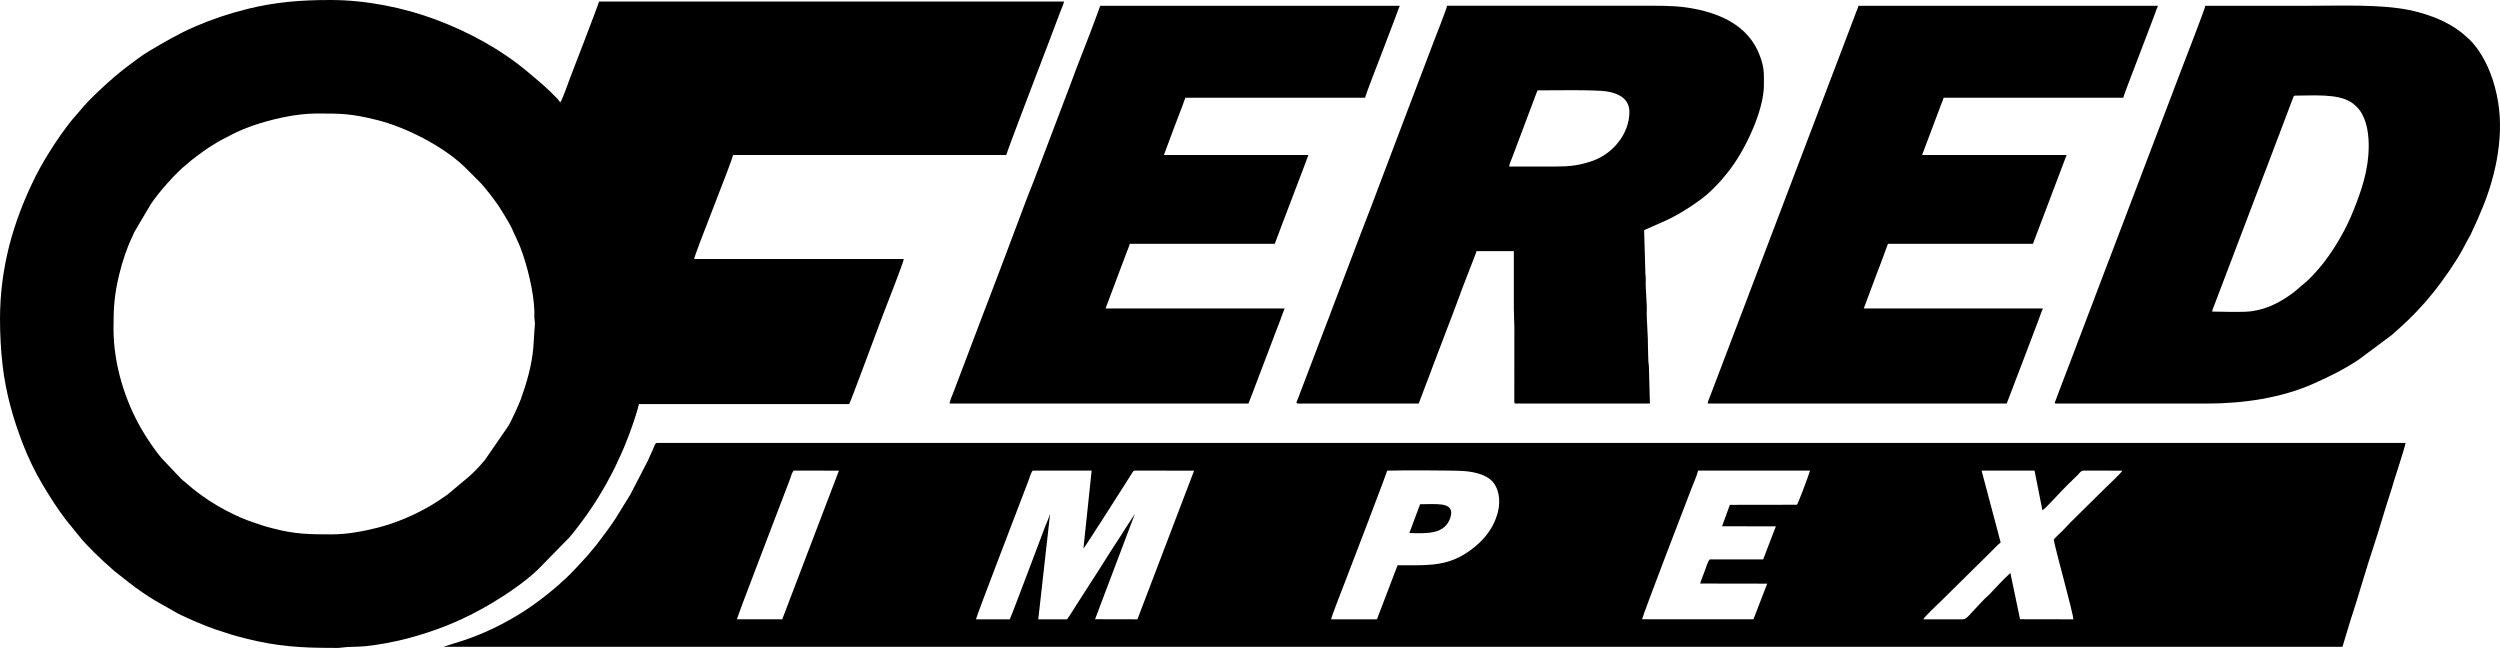
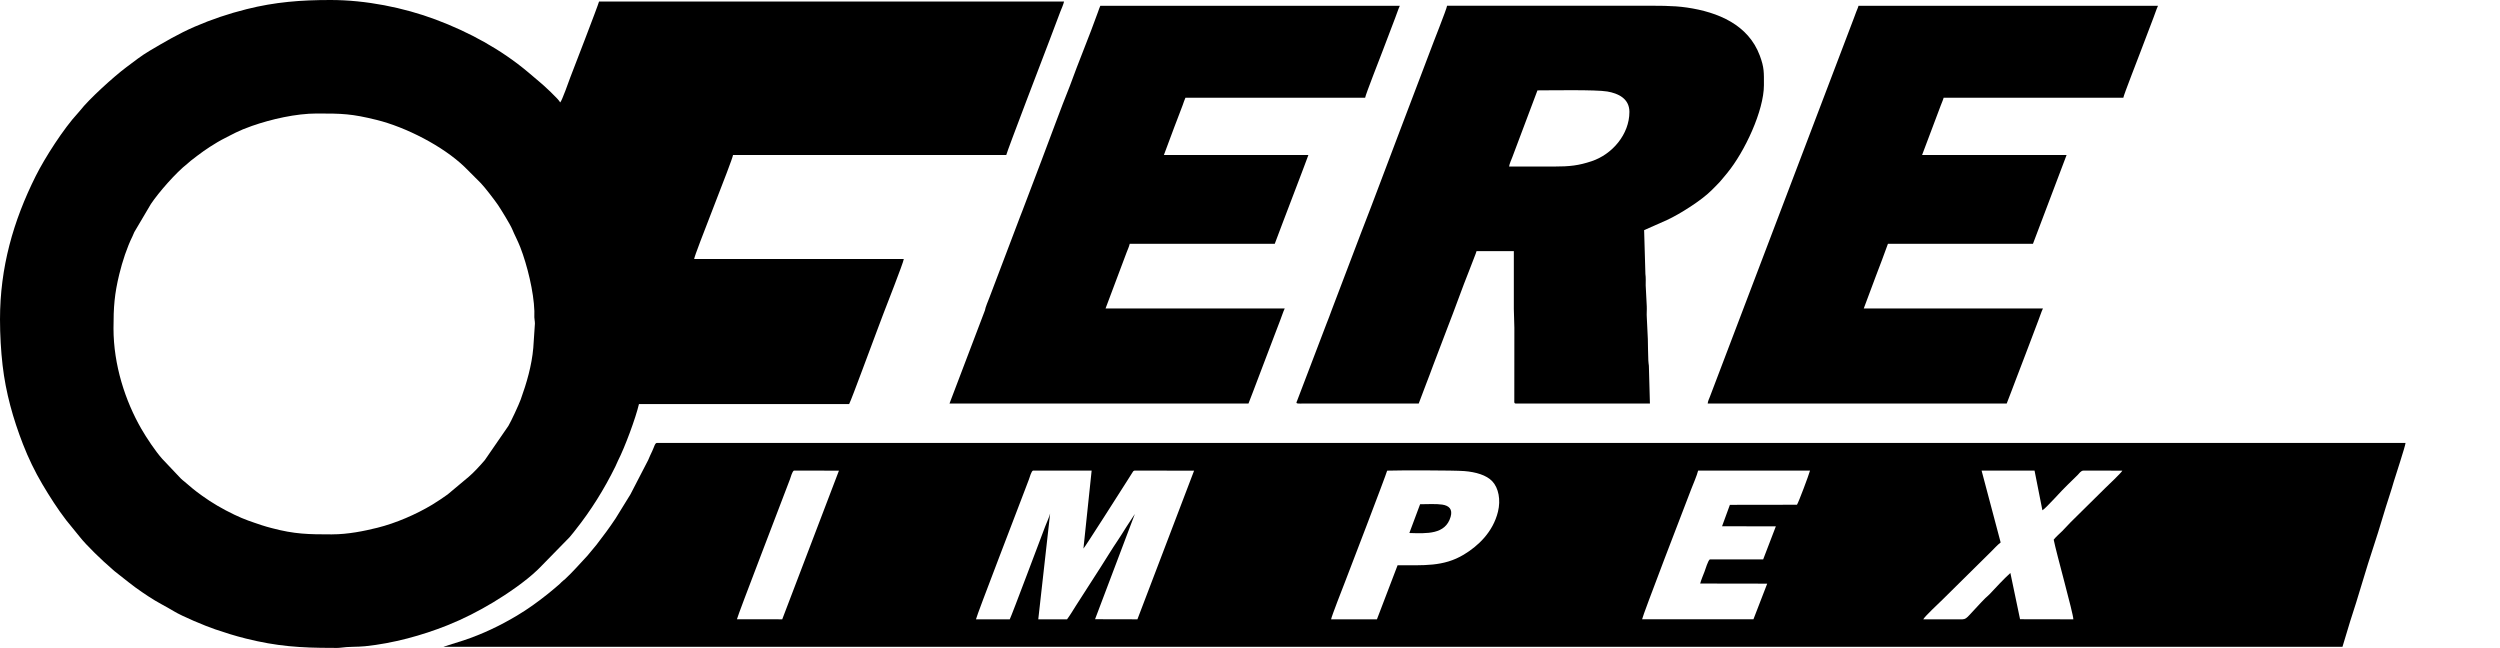
<svg xmlns="http://www.w3.org/2000/svg" id="Layer_2" viewBox="0 0 2512.73 651.22">
  <defs>
    <style>      .cls-1 {        fill-rule: evenodd;      }    </style>
  </defs>
  <g id="Layer_1-2" data-name="Layer_1">
    <g id="Layer_x5F_1">
      <path class="cls-1" d="M333.78,537.1c-23.71,0-37.45-.13-60.74-6.33-3.25-.87-6.56-1.74-9.83-2.84-10.58-3.58-17.03-5.52-27.84-10.71-11.53-5.53-22.34-11.79-32.26-18.97-9.25-6.69-9.99-7.68-17.89-14.33-1.48-1.25-1.99-1.49-3.41-2.92l-18.75-19.81c-6.93-7.78-15.73-21.05-21.02-30.21-16.11-27.95-27.96-64.17-27.96-100.9,0-21.62.95-34.45,5.8-54.4,3.16-13,7.84-27.2,13.21-38.01.73-1.47,1.14-2.78,1.92-4.41l16.67-28.23c7.75-11.6,25.22-31.6,36.63-40.47,1.44-1.12,2.02-1.89,3.39-2.95,9.84-7.62,15.45-11.87,26.77-18.65,1.54-.92,2.39-1.46,4.04-2.3,11.42-5.79,16.95-9.28,30.78-14.11,19.37-6.77,44.29-12.47,65.16-12.47,25.5,0,34.9.2,60.1,6.44,29.39,7.27,66.71,26.35,88.44,47.28l16.37,16.37c4.09,4.25,13.98,17.18,17.19,21.89,2.43,3.58,12.43,19.64,14.43,24.65,1.86,4.64,5.45,11.3,8,17.87,6.94,17.88,13.55,44.91,14.12,64.04.06,2.08-.1,4.29-.03,6.37.08,2.69.56,3.28.58,6.31l-1.63,24.29c-1.52,17.77-6.69,35.44-12.6,51.83-1.93,5.37-9.62,21.94-12.43,26.65l-23.7,34.4c-4.16,4.92-11.38,12.77-16.06,16.68l-21.28,17.81c-5.1,3.58-9.96,6.97-15.55,10.33-16.12,9.7-36.48,18.54-55.01,23.15-13.28,3.3-29.49,6.65-45.63,6.65h0ZM0,321.1c0,15.33.96,31.79,2.6,45.99,3.19,27.74,10.58,53.83,20.48,79.33,5.33,13.73,11.93,27.49,19.47,40.21,7.45,12.56,15.14,24.65,24,36.21l13.5,16.6c6.63,8.53,23.14,24.42,32.28,32.15,1.2,1.01,1.57,1.54,2.8,2.48,9.52,7.31,17.98,14.64,28.2,21.44,2.21,1.47,3.87,2.58,6.02,4.02,8.55,5.74,17.23,9.84,25.36,14.78,8.7,5.3,31.42,14.76,41.49,18.19,10.33,3.52,19.8,6.51,30.86,9.28,31.24,7.81,54.7,9.4,87.25,9.4,2.72,0,5.63.17,8.23-.22,7.67-1.16,16.58-.64,24.43-1.45,28.25-2.89,57.36-10.91,82.55-20.97,16.61-6.63,31.48-14.33,46.1-23.08,13.98-8.37,33.11-21.47,44.8-32.83.83-.81,1.23-1.35,2.13-2.1l30.03-30.71c.81-1,.97-1.29,1.9-2.33,1.39-1.56,2.48-3.08,3.76-4.69,15.71-19.69,29.1-41.26,40.21-63.83.94-1.9,1.66-3.91,2.63-5.82,7.07-13.87,17.84-42.96,21.13-57.04h211.25c2.63-4.97,23.66-62.61,27.62-72.73,2.42-6.18,4.49-11.84,6.79-18.03,2.07-5.55,20.23-51.53,20.52-55.01h-210.72c.41-4.98,38.67-99.59,39.08-104.57h274.63c1.06-4.54,38.43-102.13,43.53-115.43l10.86-28.75c1.15-2.88,2.99-6.97,3.7-10.03h-467.39c-.87,3.74-26.81,70.87-28.89,76.21-1.04,2.68-8.4,23.88-10.19,25.19-.7-2.62-17.45-18.15-20.9-20.82l-11.15-9.45c-27.35-23.04-59.64-40.54-93.19-53.1C405.48,7.53,367.59,0,332.19,0c-29.82,0-55.66,2-84.29,9.19-18.27,4.58-35.11,10.25-52.12,17.6-15.98,6.9-30.53,15.47-45.44,24.28-8.44,4.98-15.74,10.81-23.52,16.62-12.38,9.25-37.5,32.03-46.33,43.45-1.04,1.35-1.11,1.37-2.2,2.55-14.15,15.22-33.17,44.81-42.38,63.24C13.24,222.27,0,268.85,0,321.1h0Z" />
      <path class="cls-1" d="M1337.88,622.46c.25-2.51,12.03-32.56,13.94-37.47,3.34-8.58,41.12-107.06,42.4-111.94,11.42-.42,67.35-.39,77.49.42,11.6.92,22.32,4.03,28.18,10.28,6.38,6.81,8.6,18.74,5.71,30.55-5.05,20.62-20.12,34.63-34.44,43.2-20.51,12.29-40.33,10.56-66.45,10.62l-20.76,54.34h-46.07s0,0,0,0ZM1416.52,535.73c17.52.48,36.23,1.7,41.47-16.22,2.25-7.72-1.55-11.27-8.37-12.34-6-.94-15.89-.37-22.29-.37l-10.8,28.93h0ZM1650.45,622.46c.11-2.77,43.64-116.07,49.43-130.94,2.03-5.22,5.67-13.53,6.9-18.53h112.45c-1.15,4.37-11.43,31.79-13.1,34.33l-67.43.1-7.87,21.54,54.07.06-12.74,33.22h-53.62c-1.96,1.42-4.3,9.63-5.33,12.3-1.43,3.7-3.33,8.2-4.37,11.98l67.37.11-13.83,35.81h-111.91s0,0,0,0ZM740.69,622.4c.54-3.51,46.94-123.6,53.25-140.58.91-2.44,2.12-7.56,3.99-8.83l45.28.06-56.99,149.41-45.54-.06h0ZM980.95,622.44c.34-3.12,44.82-118.24,49.6-131.1,1.25-3.35,2.39-6.31,3.64-9.57.62-1.62,2.4-8.32,4.09-8.78h58.92s-8.25,78.39-8.25,78.39c1.44-1.18,39.35-60.92,44.55-69.05l4.7-7.44c1.14-1.71.61-1.24,2.03-1.89l59.94.06-56.96,149.41-42.58-.1,40-105.76c-2.75,4.35-5.87,8.81-8.69,13.25-2.85,4.48-5.45,8.84-8.44,13.23-5.87,8.64-11.17,17.53-16.89,26.43l-25.61,39.88c-2.74,4.41-5.65,9.21-8.53,13.08l-28.91-.03,11.91-106.3c-.59,2.76-3.79,9.96-5,13.07-4.16,10.73-33.68,89.75-35.59,93.26l-33.92-.02h0ZM1991.7,473h53.21s7.89,39.9,7.89,39.9c3.71-2.08,20.18-20.95,25.27-25.55l10.14-9.92c1.31-1.35,3.33-4.43,5.81-4.43l39.15.04c-1.25,2.42-14.4,14.74-17.4,17.7-5.89,5.82-11.38,11.24-17.27,17.06-5.88,5.82-11.36,11.28-17.27,17.06l-8.5,8.93c-2.62,2.6-6.25,5.67-8.58,8.62,2.67,13.71,19.78,74.37,19.75,80.07l-53.56-.1-9.72-46.47c-6.71,6.02-14.4,14.43-20.8,21.22-1.55,1.65-2.73,2.45-4.39,4.05-2.89,2.79-5.45,5.73-8.24,8.66-13.37,14.06-9.62,12.63-20.97,12.63-11.05,0-22.1,0-33.16,0,1.21-2.71,16.17-16.65,19.16-19.6l48.88-48.29c2.9-2.87,6.6-7,9.74-9.36l-19.15-72.2h0ZM445.74,650.12h1908.65l7.72-25.56c8.27-24.85,15.81-52.33,24.04-76.83,5.41-16.09,10.52-34.69,15.98-51.09,1.46-4.38,2.52-8.09,3.83-12.54,1.35-4.57,11.75-36.04,11.81-38.89H660.16c-1.87,0-2.73,4.25-4.58,8.1-1.5,3.12-2.76,5.88-4.1,9.11l-17.83,34.45-14.9,24.18c-7.19,10.78-11.52,16.4-19.32,26.63l-9.11,10.95c-6.48,6.93-15.07,16.67-22.18,23.24-1.43,1.33-2.24,1.67-3.71,3.15-1.2,1.21-1.87,2.02-3.25,3.09-1.66,1.28-2.14,1.95-3.7,3.17l-7.24,5.96c-9.68,7.73-19.76,15.03-30.73,21.56-17.22,10.26-34.67,18.56-53.77,24.92l-19.67,6.21c-.07.04-.23.12-.33.2h0Z" />
      <path class="cls-1" d="M1516.78,167.42c.19-2.27,2.37-7.26,3.24-9.43l25.27-67.15c14.11,0,58.59-.85,70.17,1.12,10.84,1.85,22.25,7.01,22.25,20.53,0,22.51-17.23,42.69-38.09,49.58-12.88,4.26-21.4,5.34-38.49,5.34h-44.36,0ZM1425.94,405.6l7.25-19.16c2.62-6.5,4.71-12.57,7.24-19.17l14.56-38.25c7.23-18.33,14.53-39.34,21.8-57.42l5.44-14.1c.63-1.66,1.47-3.62,1.81-5.06h37.5v58.09c0,6.52.53,12.01.53,19.01l-.05,72.4c-.02,1.97-.41,3.65,1.63,3.65h134.67l-1.05-38.03c-.13-2.35-.52-2.53-.55-5.26-.1-7.84-.54-13.99-.5-21.68l-1.04-21.67c-.29-3.5.17-7.52-.03-11.07l-1.08-21.1c0-3.75.24-7.84-.29-11.33l-1.28-44.14,23.06-10.21c12.7-5.87,34.54-19.61,44.67-29.8,1.53-1.54,2.69-2.69,4.22-4.23,3.1-3.1,5.25-5.36,8.01-8.89,1.24-1.57,2.33-2.78,3.59-4.33,17.55-21.35,36.85-62.67,36.85-88.32,0-12.67.41-17.44-4.14-29.66-11.55-31.02-41.84-43.68-73.18-48.29-14.63-2.15-30.22-1.8-46.79-1.8h-194.35c-.25,3.02-14.59,38.69-17.1,45.75-1.92,5.39-3.92,9.99-5.81,15.32l-23.27,61.24c-13.48,35.19-26.93,71.83-40.59,106.75l-28.95,76.14c-1.8,4.96-3.79,10.27-5.82,15.3l-29.19,76.53c-.7,1.68-1.27,2.38.71,2.75.9.17,4.17.02,5.31.02h116.19s0,0,0,0Z" />
-       <path class="cls-1" d="M2223.41,313.18c.14-1.73,1.59-4.99,2.27-6.71l49.16-129.35c.88-2.48,1.67-4.14,2.5-6.47l27.29-72c.53-1.38.59-2.53,2.22-2.53,17.67,0,42.52-2.16,55.88,6.43,1.39.89,2.46,1.55,3.67,2.67.67.63.97.93,1.63,1.54.32.3.51.44.82.76,8.32,8.29,11.93,22.63,11.93,38.77,0,25.49-8.03,46.96-15.39,65.41-7.47,18.73-18.07,36.9-29.49,51.84-4.37,5.71-14.12,16.8-19.32,20.81l-10.86,9.21c-12.2,9.19-25.65,16.81-42.08,19.18-9.81,1.42-28.84.43-40.23.43h0ZM2066.56,405.6h152.1c35.97,0,74.16-5.67,105.61-19.55,16.16-7.13,31.89-14.83,46.6-24.7l33.29-24.81c13.84-12.34,20.33-18.11,33.8-33.27l8.16-9.8c8.53-10.55,22.5-30.5,29.04-42.79,2.11-3.96,4.01-7.85,6.29-11.67,2.3-3.84,3.79-8,5.86-12.1,2.09-4.14,3.63-8.29,5.47-12.48,14.32-32.61,24.25-73.85,18.1-111.61-1.7-10.43-4.35-20.67-8.23-30.33-4.7-11.7-11.21-23.24-20.04-32.24l-6.97-6.24c-2.63-2.06-4.85-3.77-7.59-5.61-13.48-9.08-31.16-15.24-47.06-18.43-28.87-5.78-68.6-4.17-99.87-4.17h-104.57c-.24,2.94-20.7,55.2-23.32,62.24l-71.59,188.25c-1.66,4.24-3.07,7.97-4.68,12.22l-33.43,88.04c-3.04,8.38-6.48,16.69-9.49,24.84l-8.3,21.92c-.5,1.32-1.24,2.3.83,2.3h0Z" />
-       <path class="cls-1" d="M954.33,405.6h300.5l4.56-11.82c1.51-4.24,2.96-7.73,4.5-11.87l18.18-47.84c1.66-4.12,2.9-7.82,4.53-11.84,1.51-3.72,2.96-8.64,4.68-12.22h-180.09l21.2-56.43c1-2.71,2.36-5.4,3.09-8.53h145.76l8.39-22.24c1.35-3.74,2.89-7.42,4.23-11.09l12.68-33.27c1.34-3.7,2.81-7.64,4.21-11.11l4.3-11.54h-145.23l10.76-28.85c.94-2.64,1.71-4.25,2.64-6.87l5.53-14.54c.86-2.3,1.75-5.3,2.72-7.31h180.62c.23-2.75,16.13-43.06,17.23-46.14l13.1-34.43c1.59-3.95,2.83-8.31,4.53-11.85h-301.03c-.77,1.6-1.62,4.2-2.31,6.14-8.68,24.34-19.59,50.22-28.38,74.6l-35.62,93.77c-9.37,23.19-19.4,51.18-28.52,74.99l-19.04,50.14c-.83,2.34-1.57,3.86-2.37,6.08l-30.79,81.17c-1.12,2.94-4.33,10.5-4.53,12.9h0Z" />
+       <path class="cls-1" d="M954.33,405.6h300.5l4.56-11.82c1.51-4.24,2.96-7.73,4.5-11.87l18.18-47.84c1.66-4.12,2.9-7.82,4.53-11.84,1.51-3.72,2.96-8.64,4.68-12.22h-180.09l21.2-56.43c1-2.71,2.36-5.4,3.09-8.53h145.76l8.39-22.24c1.35-3.74,2.89-7.42,4.23-11.09l12.68-33.27c1.34-3.7,2.81-7.64,4.21-11.11l4.3-11.54h-145.23l10.76-28.85c.94-2.64,1.71-4.25,2.64-6.87l5.53-14.54c.86-2.3,1.75-5.3,2.72-7.31h180.62c.23-2.75,16.13-43.06,17.23-46.14l13.1-34.43c1.59-3.95,2.83-8.31,4.53-11.85h-301.03c-.77,1.6-1.62,4.2-2.31,6.14-8.68,24.34-19.59,50.22-28.38,74.6c-9.37,23.19-19.4,51.18-28.52,74.99l-19.04,50.14c-.83,2.34-1.57,3.86-2.37,6.08l-30.79,81.17c-1.12,2.94-4.33,10.5-4.53,12.9h0Z" />
      <path class="cls-1" d="M1716.41,405.6h300.5l4.56-11.82c1.51-4.24,2.96-7.73,4.5-11.87,2.95-7.92,6.1-15.9,9.2-24.07,1.59-4.18,3.06-7.85,4.51-11.86l8.99-23.75c1.51-3.72,2.96-8.64,4.68-12.22h-180.09l12.07-32.29c2.19-5.41,3.89-10.57,6.11-16.07l6.11-16.6h145.76l33.8-89.25h-145.24l18.93-50.25c.83-2.24,2.24-5.27,2.72-7.31h180.62c.2-2.39,15.85-42.26,17.23-46.14l13.1-34.43c1.59-3.95,2.83-8.31,4.52-11.85h-301.03c-.47,2-1.53,3.96-2.31,6.14-.81,2.27-1.42,3.94-2.29,6.16l-144.79,380.7c-.8,1.97-2,4.47-2.19,6.79h0Z" />
    </g>
  </g>
</svg>